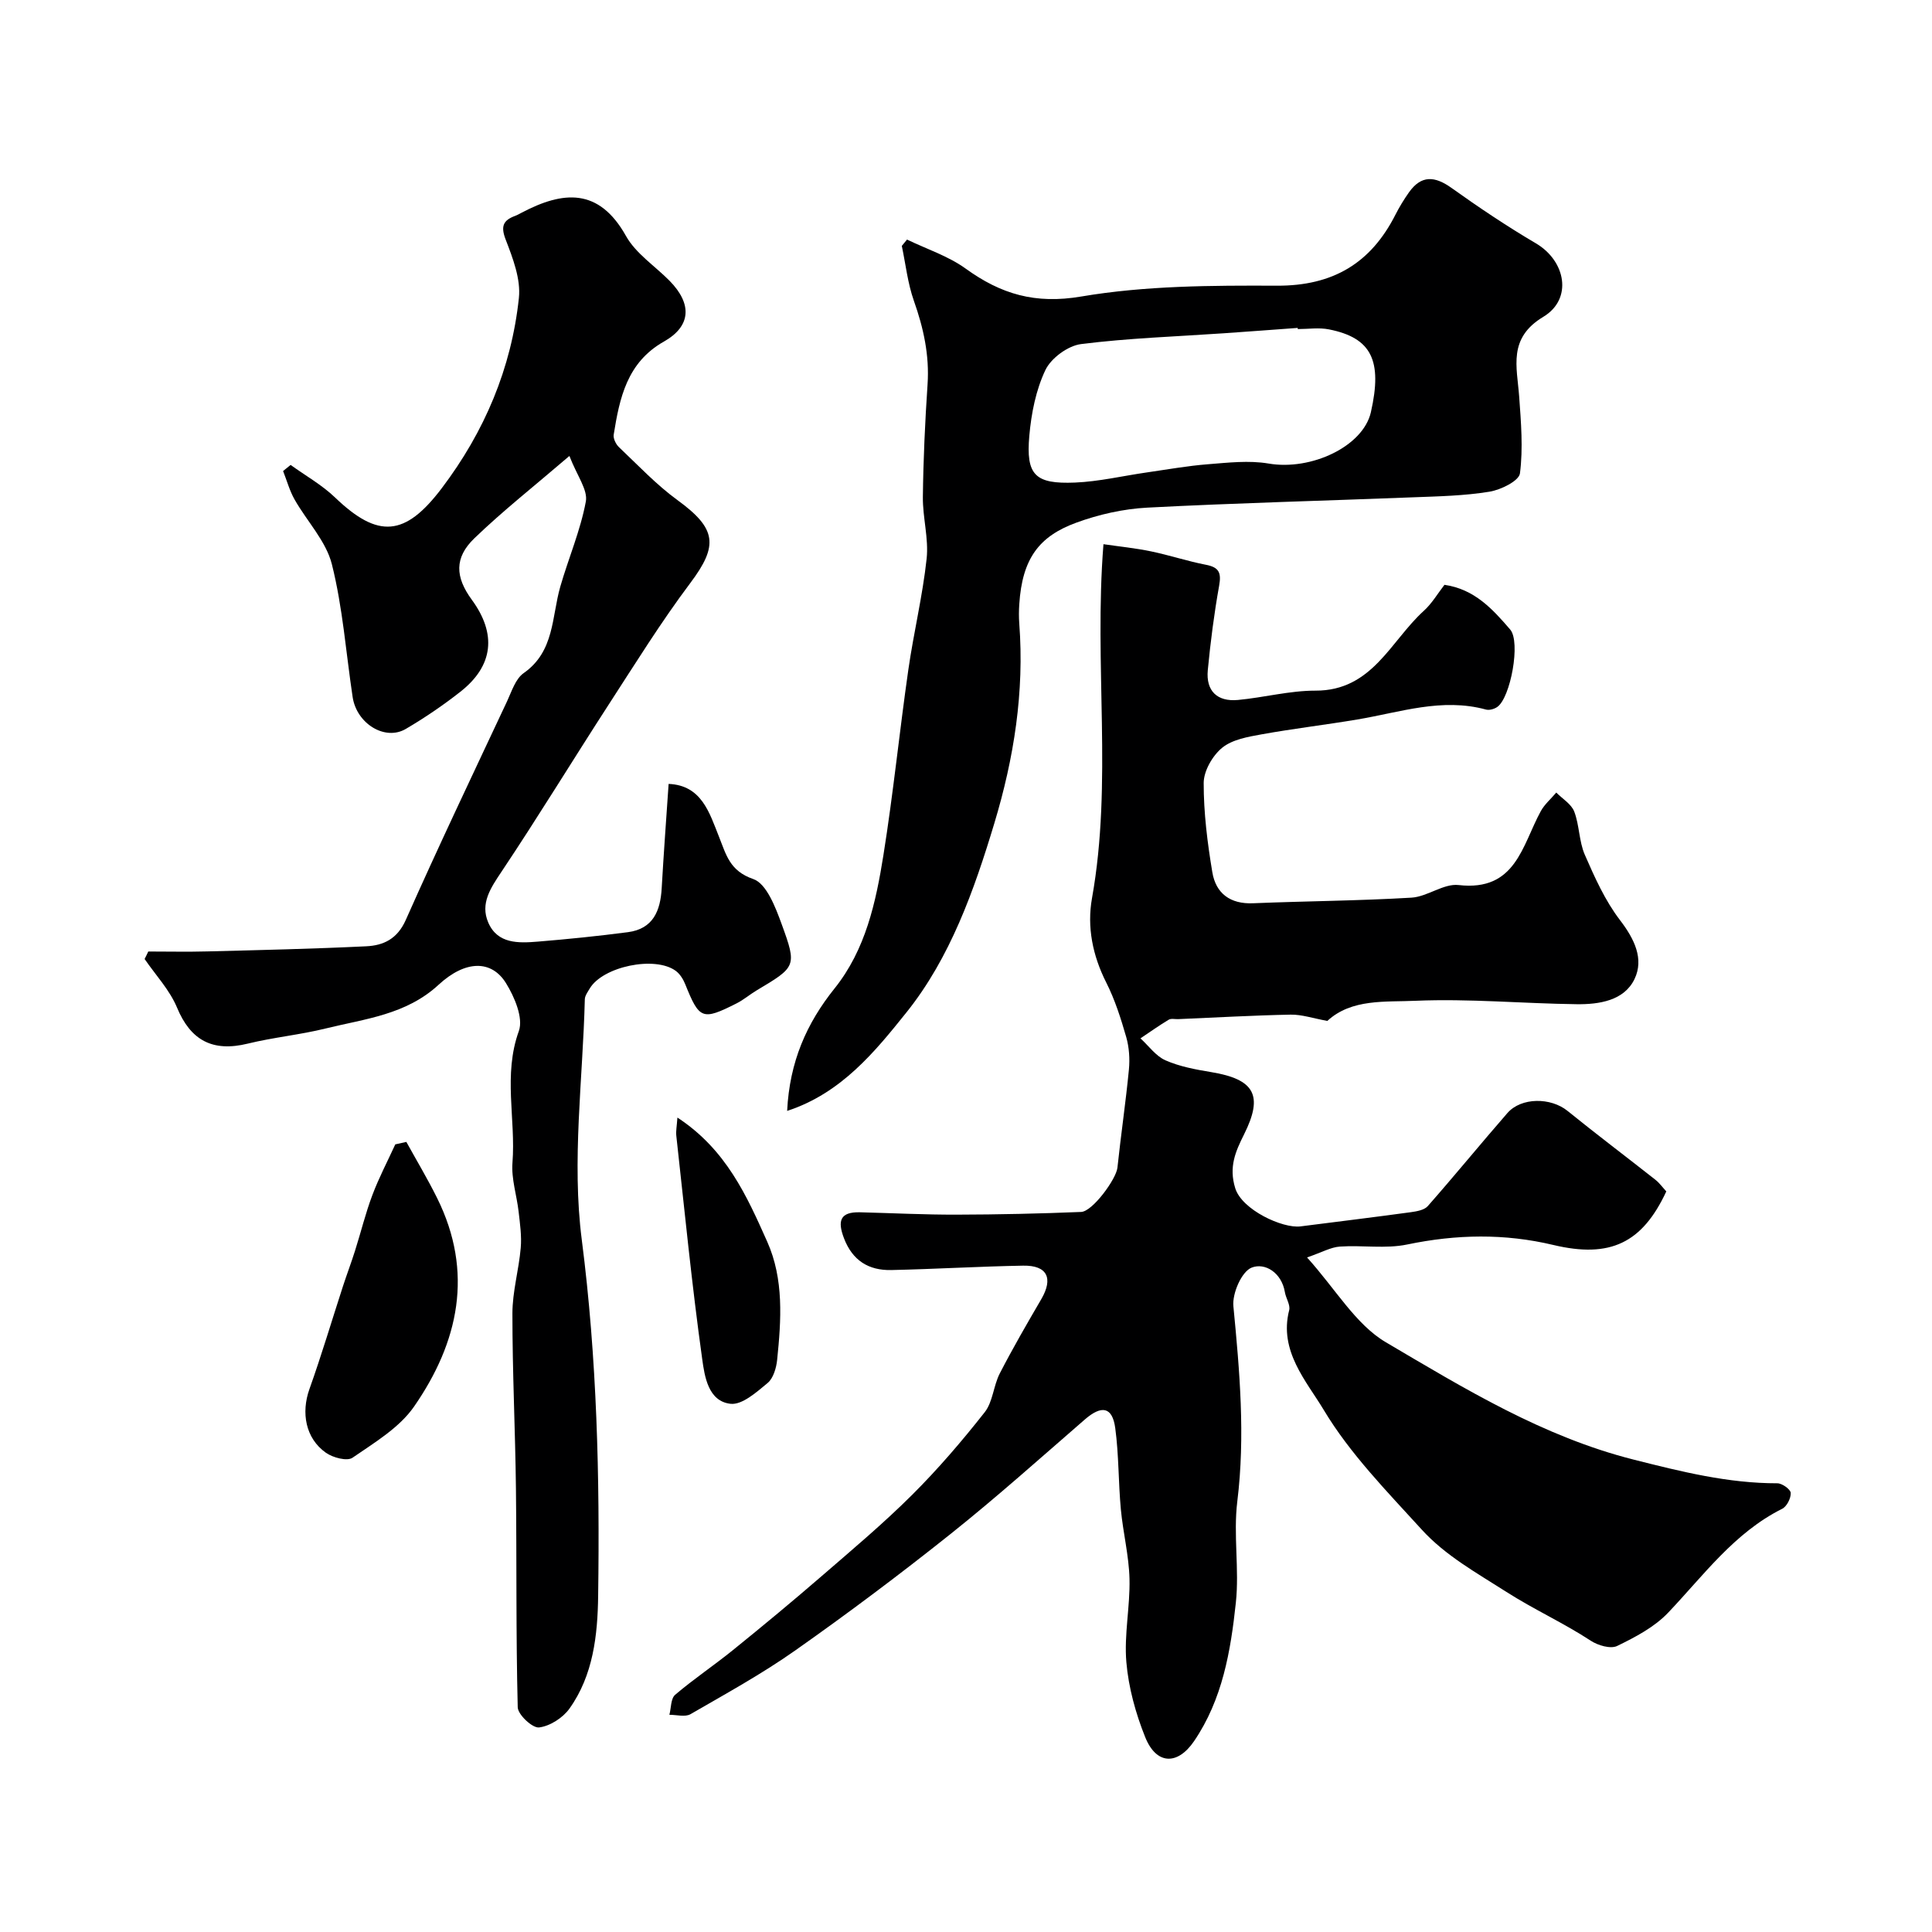
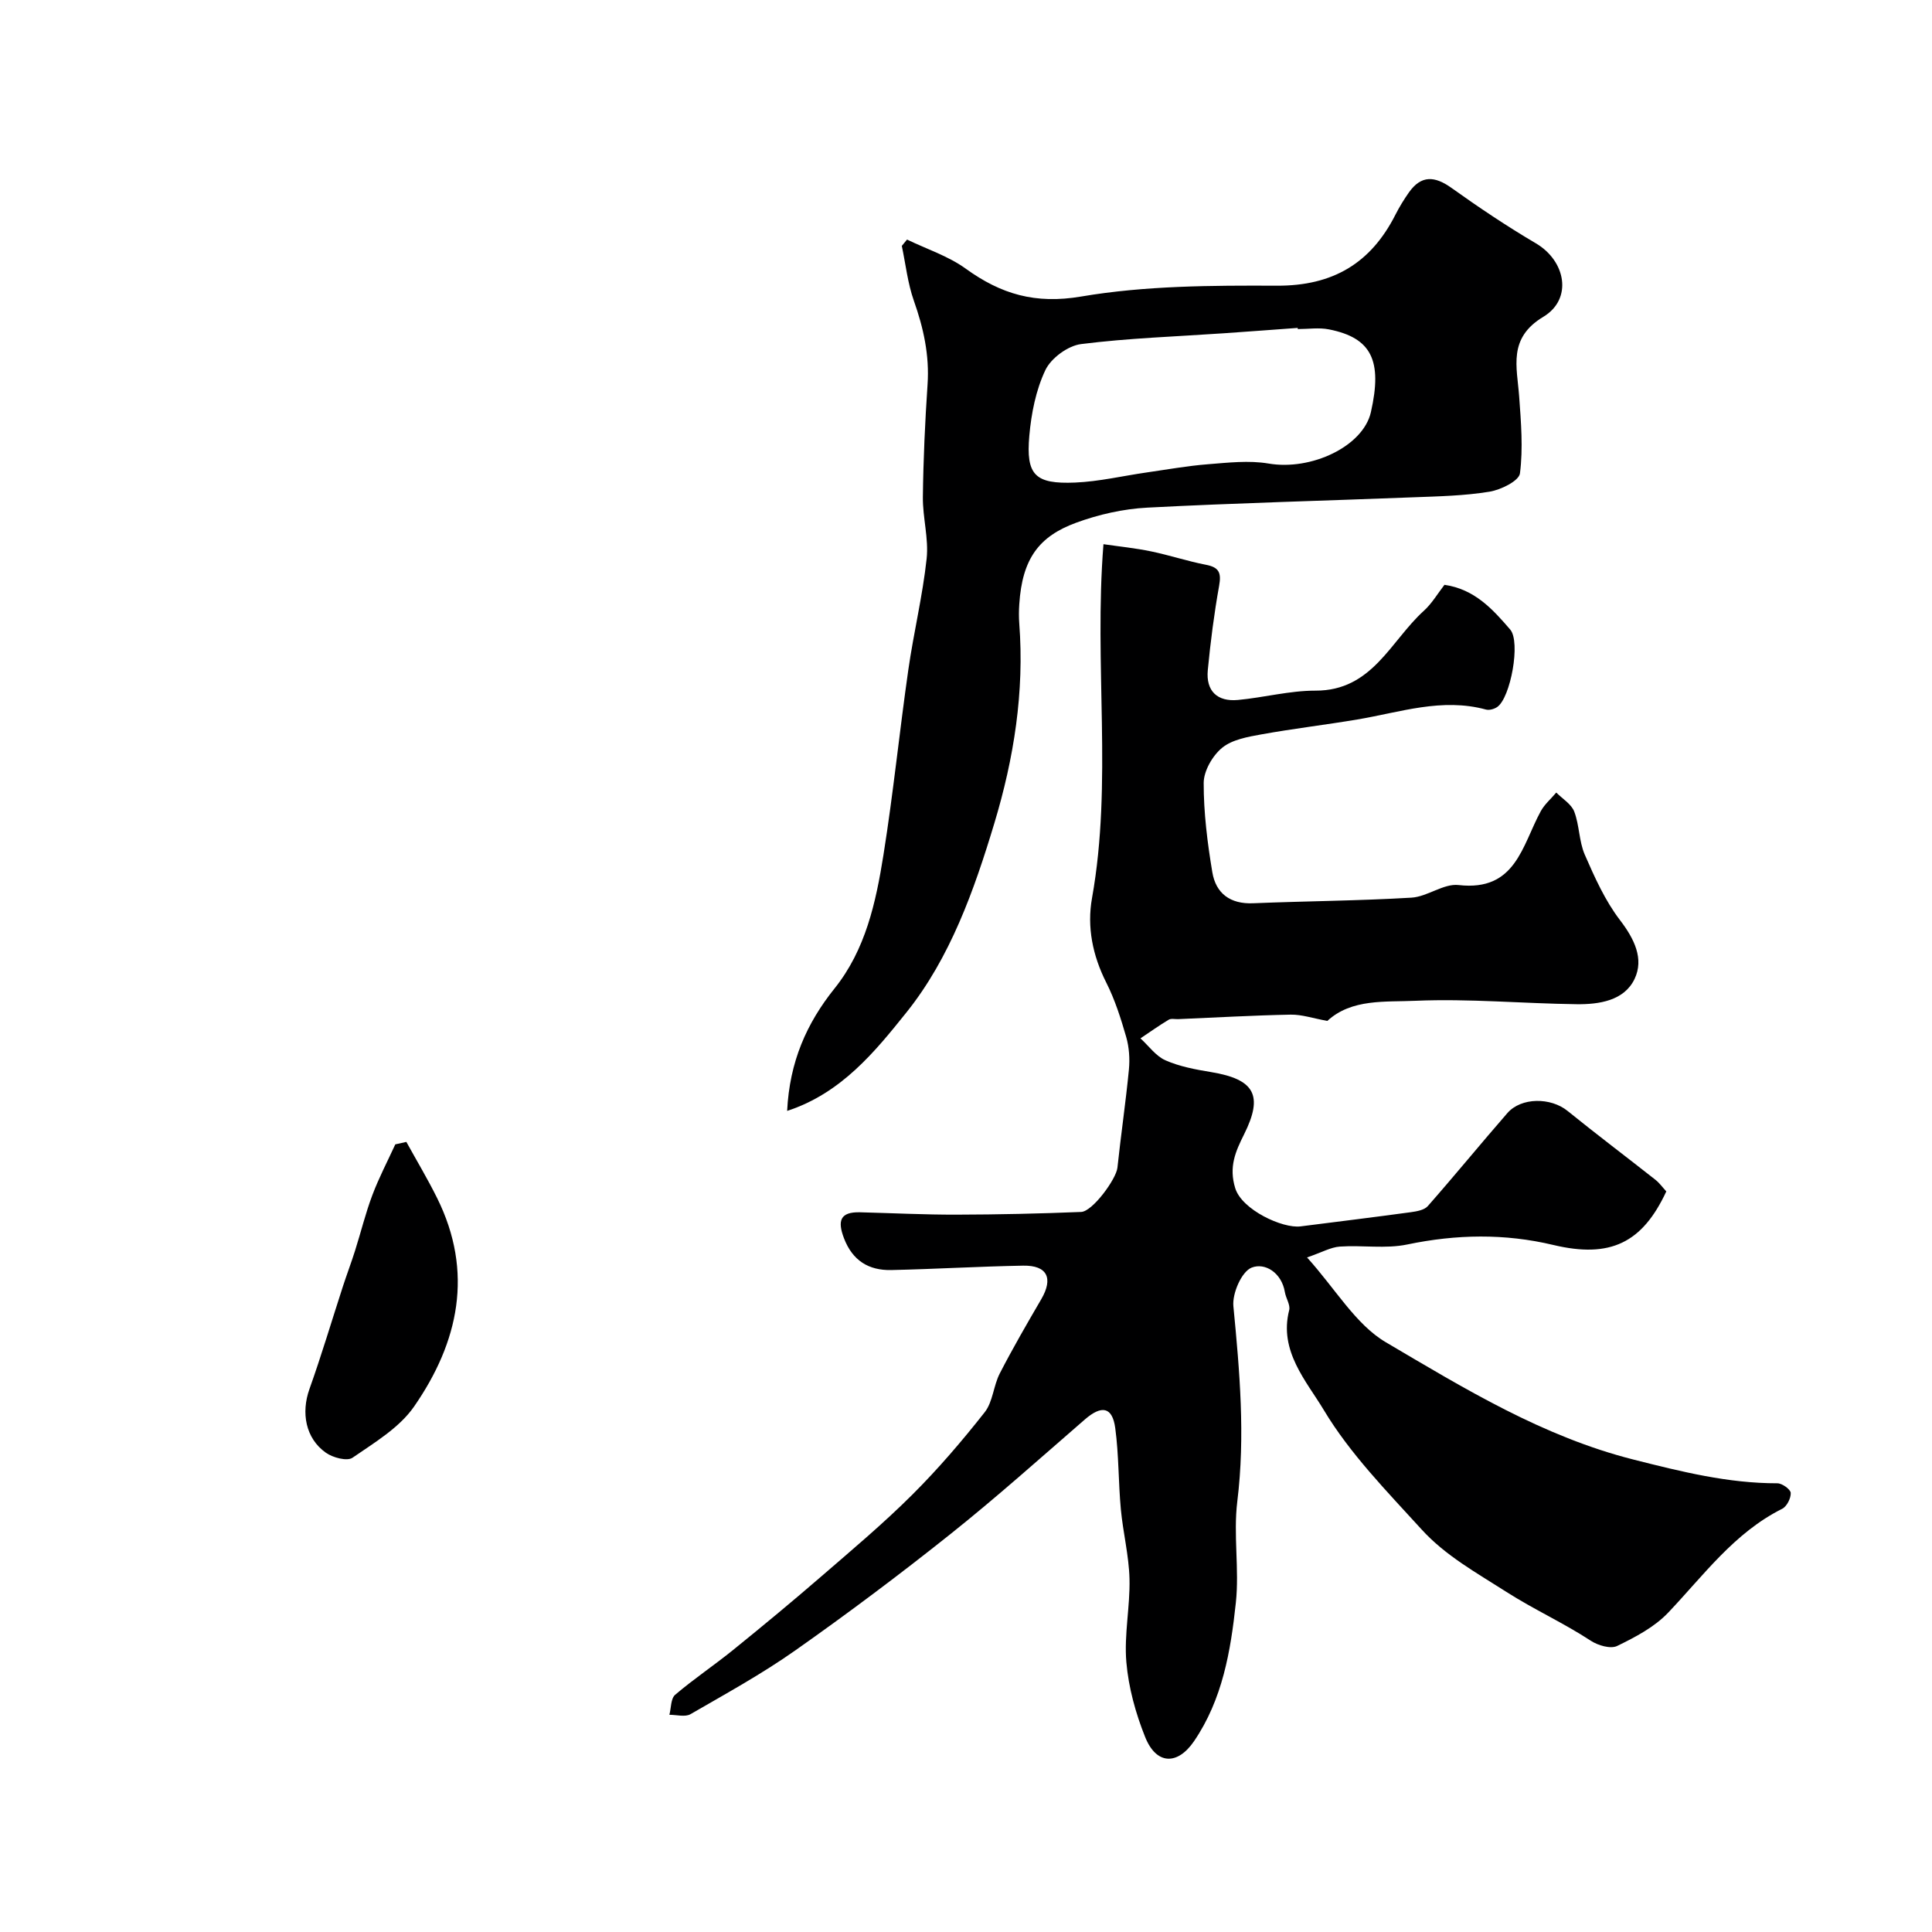
<svg xmlns="http://www.w3.org/2000/svg" enable-background="new 0 0 400 400" viewBox="0 0 400 400">
  <g fill="#000001">
    <path d="m274.81 211.37c-2.97-.54-5.29-1.34-7.59-1.3-7.76.15-15.52.6-23.28.93-.66.03-1.47-.18-1.97.12-2 1.2-3.91 2.56-5.85 3.86 1.71 1.56 3.18 3.67 5.18 4.55 2.93 1.29 6.22 1.9 9.42 2.43 9.04 1.49 10.89 4.81 6.85 12.9-1.77 3.54-3.19 6.73-1.83 11.14 1.38 4.49 9.82 8.38 13.52 7.91 7.62-.97 15.24-1.9 22.85-2.94 1.22-.17 2.78-.44 3.5-1.26 5.58-6.34 10.92-12.88 16.47-19.25 2.88-3.31 9-3.27 12.46-.46 5.98 4.84 12.12 9.47 18.16 14.23.89.7 1.57 1.66 2.29 2.44-4.97 10.68-11.61 13.89-23.38 11.09-10.11-2.41-20.09-2.22-30.27-.1-4.48.93-9.3.11-13.93.43-1.89.13-3.71 1.19-6.8 2.25 5.96 6.61 10.08 13.89 16.33 17.57 16.3 9.6 32.52 19.55 51.34 24.3 9.86 2.49 19.51 4.9 29.71 4.89.98 0 2.72 1.25 2.76 1.99.06 1.09-.81 2.81-1.77 3.29-9.93 4.97-16.24 13.76-23.61 21.51-2.83 2.98-6.79 5.06-10.56 6.89-1.35.66-3.97-.11-5.45-1.08-5.63-3.69-11.78-6.47-17.47-10.11-6.19-3.96-12.62-7.5-17.55-12.92-7.18-7.89-14.83-15.68-20.25-24.72-3.59-5.99-9.35-12.22-7.18-20.69.28-1.09-.68-2.46-.89-3.74-.67-4.03-4.13-6.17-6.89-5.07-2.07.83-4.03 5.34-3.77 7.99 1.3 13.47 2.48 26.84.81 40.41-.85 6.9.44 14.04-.3 20.96-1.07 10.02-2.76 20.03-8.66 28.69-3.42 5.01-7.81 4.91-10.12-.87-1.97-4.91-3.44-10.24-3.89-15.5-.49-5.69.79-11.5.65-17.25-.12-4.81-1.34-9.58-1.79-14.39-.52-5.6-.41-11.26-1.16-16.82-.6-4.43-2.82-4.8-6.31-1.77-9.19 7.97-18.26 16.1-27.77 23.68-10.47 8.35-21.2 16.4-32.15 24.11-6.91 4.87-14.37 8.97-21.71 13.21-1.11.64-2.9.12-4.37.13.37-1.41.28-3.36 1.19-4.14 3.85-3.28 8.07-6.1 12.01-9.29 6.18-5 12.3-10.07 18.31-15.27 6.36-5.5 12.82-10.93 18.77-16.86 5.36-5.34 10.31-11.13 15-17.08 1.7-2.16 1.81-5.48 3.12-8.03 2.69-5.22 5.63-10.3 8.59-15.37 2.53-4.34 1.26-7.04-3.75-6.95-9.1.16-18.2.71-27.3.91-4.68.1-8.03-1.95-9.8-6.6-1.36-3.58-.82-5.46 3.32-5.36 6.69.17 13.37.51 20.05.49 8.58-.02 17.17-.21 25.74-.56 2.37-.1 7.25-6.8 7.51-9.15.72-6.79 1.72-13.54 2.38-20.34.21-2.21.05-4.6-.56-6.73-1.11-3.85-2.34-7.73-4.14-11.29-2.82-5.59-4.01-11.5-2.94-17.47 4.29-24.02.37-48.26 2.37-73.27 3.28.48 6.61.81 9.87 1.49 3.81.79 7.52 2.03 11.34 2.77 2.73.52 3.22 1.66 2.74 4.33-1.04 5.79-1.79 11.64-2.35 17.49-.41 4.31 1.96 6.57 6.24 6.17 5.37-.5 10.71-1.94 16.06-1.93 11.76.03 15.53-10.28 22.42-16.52 1.67-1.51 2.86-3.56 4.28-5.39 6.26.9 10.02 5.09 13.61 9.26 2.21 2.57.07 14.13-2.68 16.03-.62.43-1.63.72-2.32.54-9.14-2.5-17.82.57-26.64 2.05-6.6 1.11-13.26 1.89-19.84 3.08-2.83.51-6.07 1.07-8.16 2.78-1.99 1.63-3.81 4.79-3.82 7.28-.01 6.17.77 12.39 1.79 18.49.73 4.37 3.69 6.62 8.44 6.42 10.93-.45 21.87-.51 32.79-1.16 3.31-.2 6.65-2.97 9.76-2.61 11.85 1.36 13.14-8.21 17.01-15.29.79-1.44 2.13-2.58 3.21-3.86 1.28 1.3 3.12 2.38 3.72 3.94 1.08 2.84.98 6.16 2.18 8.92 2.05 4.7 4.21 9.53 7.3 13.56 2.97 3.88 4.99 8.01 3.01 12.17-2.15 4.51-7.35 5.29-12.02 5.23-11.1-.14-22.22-1.18-33.29-.71-6.26.29-13.26-.48-18.3 4.17z" />
-     <path d="m30.7 197c4.09 0 8.17.09 12.25-.02 10.96-.28 21.92-.53 32.86-1.06 3.57-.17 6.45-1.5 8.21-5.47 6.74-15.19 13.9-30.2 20.96-45.25.96-2.06 1.75-4.66 3.44-5.84 6.42-4.49 5.78-11.65 7.59-17.93 1.7-5.89 4.17-11.61 5.28-17.59.45-2.41-1.81-5.31-3.4-9.44-7.37 6.32-13.81 11.39-19.68 17.05-4.18 4.03-3.97 8.02-.53 12.72 5.18 7.07 4.48 13.67-2.34 19.03-3.58 2.82-7.4 5.41-11.33 7.72-4.31 2.53-10.17-1.1-11-6.6-1.38-9.18-2.05-18.54-4.3-27.5-1.21-4.81-5.18-8.91-7.73-13.42-1.03-1.82-1.59-3.91-2.37-5.88.52-.42 1.04-.84 1.56-1.26 3.09 2.23 6.48 4.13 9.2 6.74 8.92 8.56 14.51 8.1 22.09-1.92 8.87-11.72 14.42-24.84 15.97-39.38.42-3.92-1.26-8.26-2.74-12.11-1.08-2.8-.48-3.99 2-4.91.46-.17.89-.43 1.32-.65 8.56-4.5 15.97-5.22 21.6 4.84 2.04 3.64 5.99 6.19 9.03 9.28 4.69 4.78 4.46 9.38-1.19 12.57-7.65 4.33-9.17 11.68-10.39 19.27-.13.79.45 1.98 1.08 2.58 3.96 3.75 7.74 7.78 12.12 10.97 8.11 5.91 8.51 9.38 2.66 17.17-6.06 8.07-11.4 16.69-16.9 25.17-7.44 11.49-14.57 23.19-22.17 34.57-2.26 3.38-4.46 6.59-2.77 10.53 1.92 4.48 6.28 4.3 10.29 3.97 6.21-.51 12.42-1.14 18.61-1.95 5.25-.68 6.76-4.43 7.02-9.15.4-7.09.93-14.17 1.43-21.55 6.84.28 8.45 5.99 10.43 10.94 1.5 3.75 2.21 7.07 7.1 8.76 2.74.94 4.61 5.86 5.88 9.35 3.2 8.76 2.97 8.83-5.22 13.72-1.4.84-2.67 1.94-4.12 2.67-7.12 3.59-7.7 3.32-10.64-3.99-.41-1.01-1.07-2.08-1.92-2.72-4.31-3.21-15.17-.93-17.86 3.66-.41.7-.99 1.47-1 2.22-.41 16.6-2.73 33.47-.63 49.76 3.16 24.6 3.74 49.12 3.39 73.75-.11 8.08-1 16.42-5.95 23.34-1.37 1.91-4.05 3.63-6.3 3.89-1.36.15-4.37-2.65-4.4-4.19-.38-15.08-.2-30.17-.37-45.25-.14-12.1-.74-24.19-.73-36.28 0-4.52 1.33-9.02 1.72-13.55.22-2.46-.15-4.99-.43-7.47-.38-3.4-1.54-6.84-1.28-10.18.71-9.05-1.97-18.16 1.32-27.26.97-2.69-.89-7.06-2.66-9.92-2.98-4.81-8.36-4.83-13.96.34-6.74 6.22-15.24 7.04-23.39 9.05-5.31 1.31-10.8 1.83-16.11 3.13-7.31 1.79-11.84-.7-14.64-7.44-1.52-3.66-4.43-6.74-6.72-10.08.27-.51.51-1.03.76-1.55z" />
    <path d="m162.97 230c.5-10.18 4.03-18.14 9.82-25.36 6.43-8.02 8.56-17.84 10.12-27.64 2.03-12.73 3.32-25.57 5.15-38.33 1.1-7.69 2.96-15.28 3.79-23 .45-4.18-.83-8.52-.78-12.78.09-7.77.45-15.54.97-23.29.41-6.04-.83-11.67-2.83-17.32-1.28-3.63-1.7-7.57-2.5-11.37.36-.44.72-.88 1.08-1.31 4.08 1.97 8.54 3.41 12.15 6.02 7.31 5.28 14.39 7.39 23.92 5.77 13.26-2.25 26.98-2.3 40.51-2.24 11.58.05 19.45-4.64 24.55-14.72.81-1.59 1.75-3.13 2.78-4.59 2.56-3.62 5.35-3.41 8.82-.93 5.67 4.05 11.47 7.94 17.47 11.47 6.2 3.65 7.66 11.53 1.54 15.21-7.38 4.44-5.45 10.35-5 16.54.38 5.29.83 10.67.16 15.87-.2 1.57-3.96 3.42-6.31 3.8-5.18.85-10.5.96-15.77 1.16-18.36.72-36.73 1.18-55.07 2.14-4.97.26-10.07 1.41-14.75 3.13-7.65 2.81-11.15 7.4-11.76 16.88-.09 1.33-.1 2.67 0 4 1.07 14.13-1.09 27.83-5.16 41.33-4.2 13.94-9.15 27.86-18.17 39.13-6.44 8.03-13.46 16.76-24.73 20.43zm105.72-161.87c0-.08-.01-.16-.01-.24-5.1.37-10.2.76-15.3 1.11-9.87.68-19.78 1-29.57 2.24-2.72.35-6.19 2.9-7.37 5.37-1.97 4.14-2.92 8.97-3.33 13.6-.72 8.15 1.17 10.04 9.47 9.7 4.98-.21 9.91-1.39 14.87-2.1 4.2-.6 8.39-1.36 12.61-1.69 4.18-.33 8.5-.84 12.57-.15 8.84 1.52 19.6-3.55 21.2-10.64 2.42-10.7.12-15.38-8.66-17.13-2.08-.42-4.32-.07-6.48-.07z" />
    <path d="m84.13 236.42c2.13 3.86 4.4 7.65 6.36 11.6 7.64 15.38 4.47 29.87-4.76 43.19-3.05 4.4-8.19 7.46-12.75 10.6-1.12.77-4.09-.02-5.53-1.05-4.22-3-5.12-8.28-3.39-13.15 2.51-7.03 4.63-14.19 6.94-21.29.8-2.46 1.72-4.88 2.5-7.35 1.22-3.84 2.17-7.77 3.59-11.53 1.35-3.59 3.15-7.02 4.75-10.51.76-.17 1.53-.34 2.29-.51z" />
-     <path d="m140.25 231.38c10.1 6.61 14.38 16.25 18.6 25.71 3.46 7.75 2.9 16.18 2.05 24.44-.17 1.69-.79 3.82-1.98 4.81-2.28 1.89-5.28 4.58-7.68 4.3-4.62-.52-5.36-5.7-5.85-9.22-2.15-15.38-3.66-30.86-5.37-46.3-.1-.92.1-1.87.23-3.74z" />
  </g>
</svg>